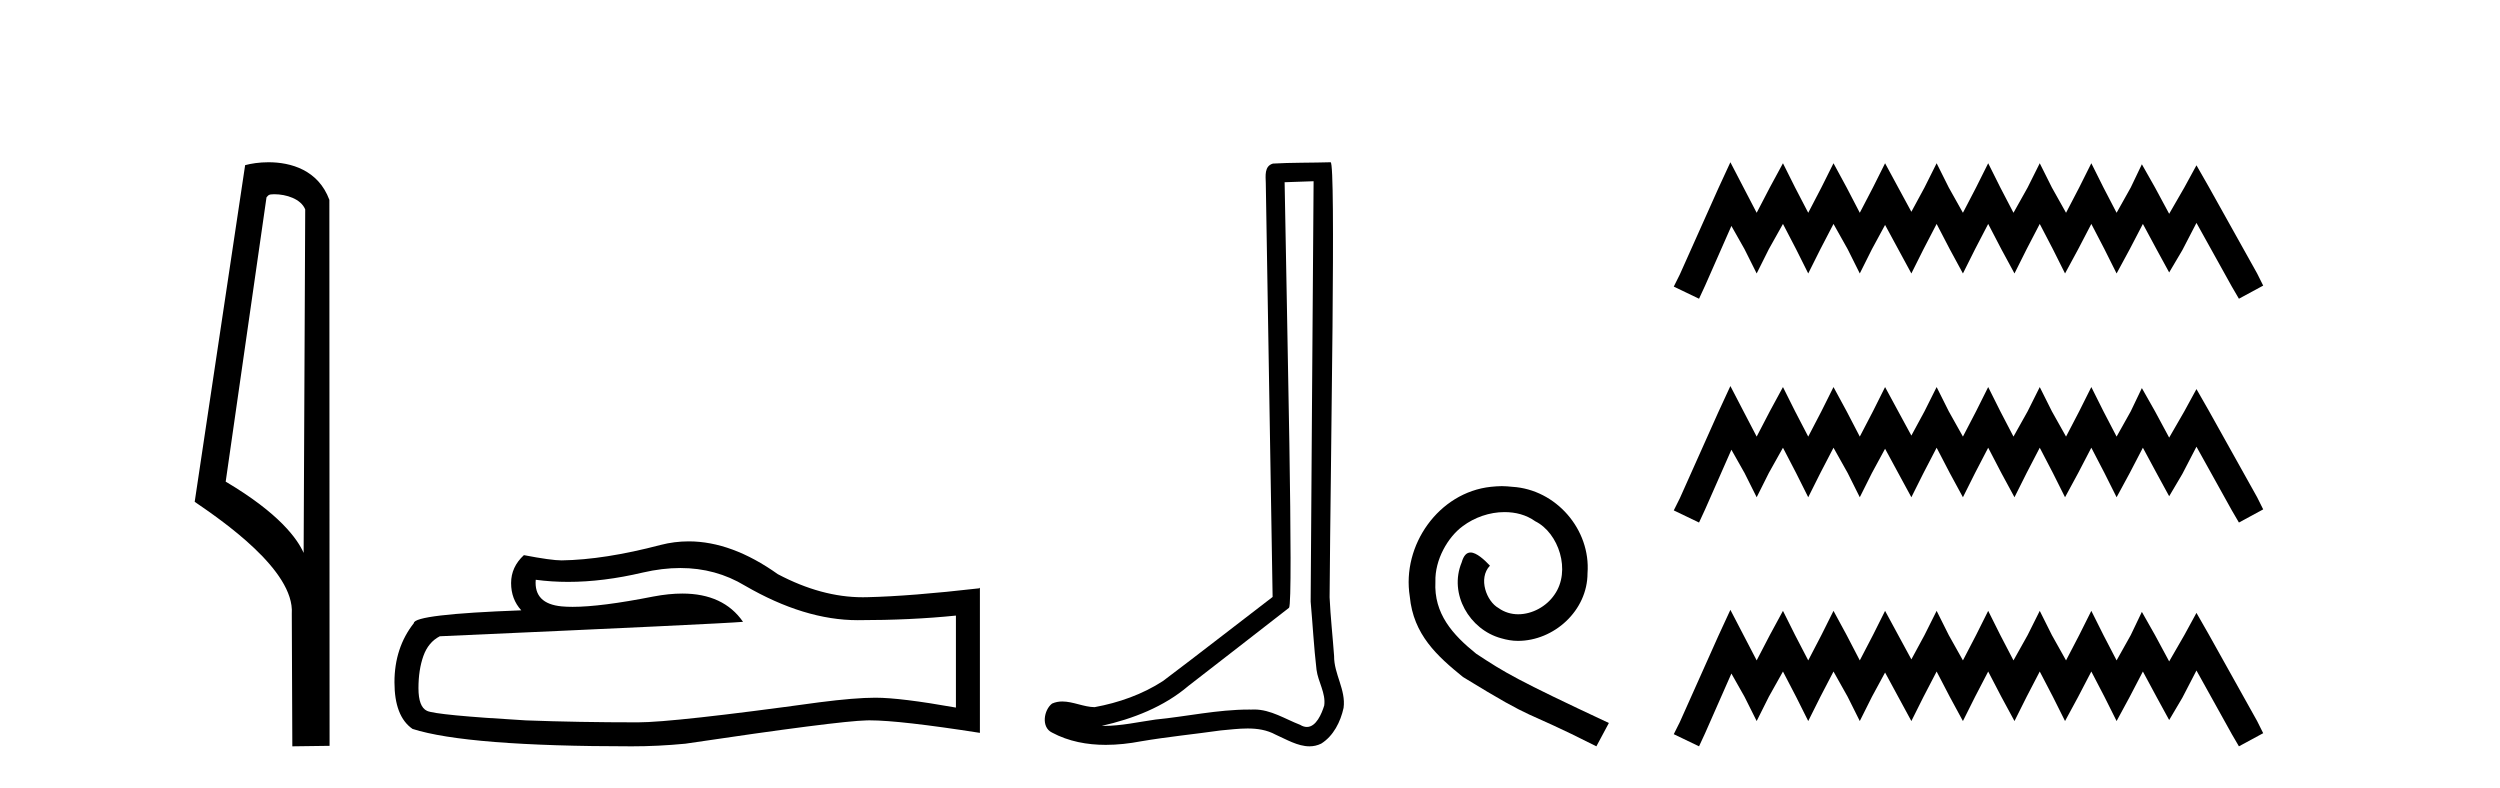
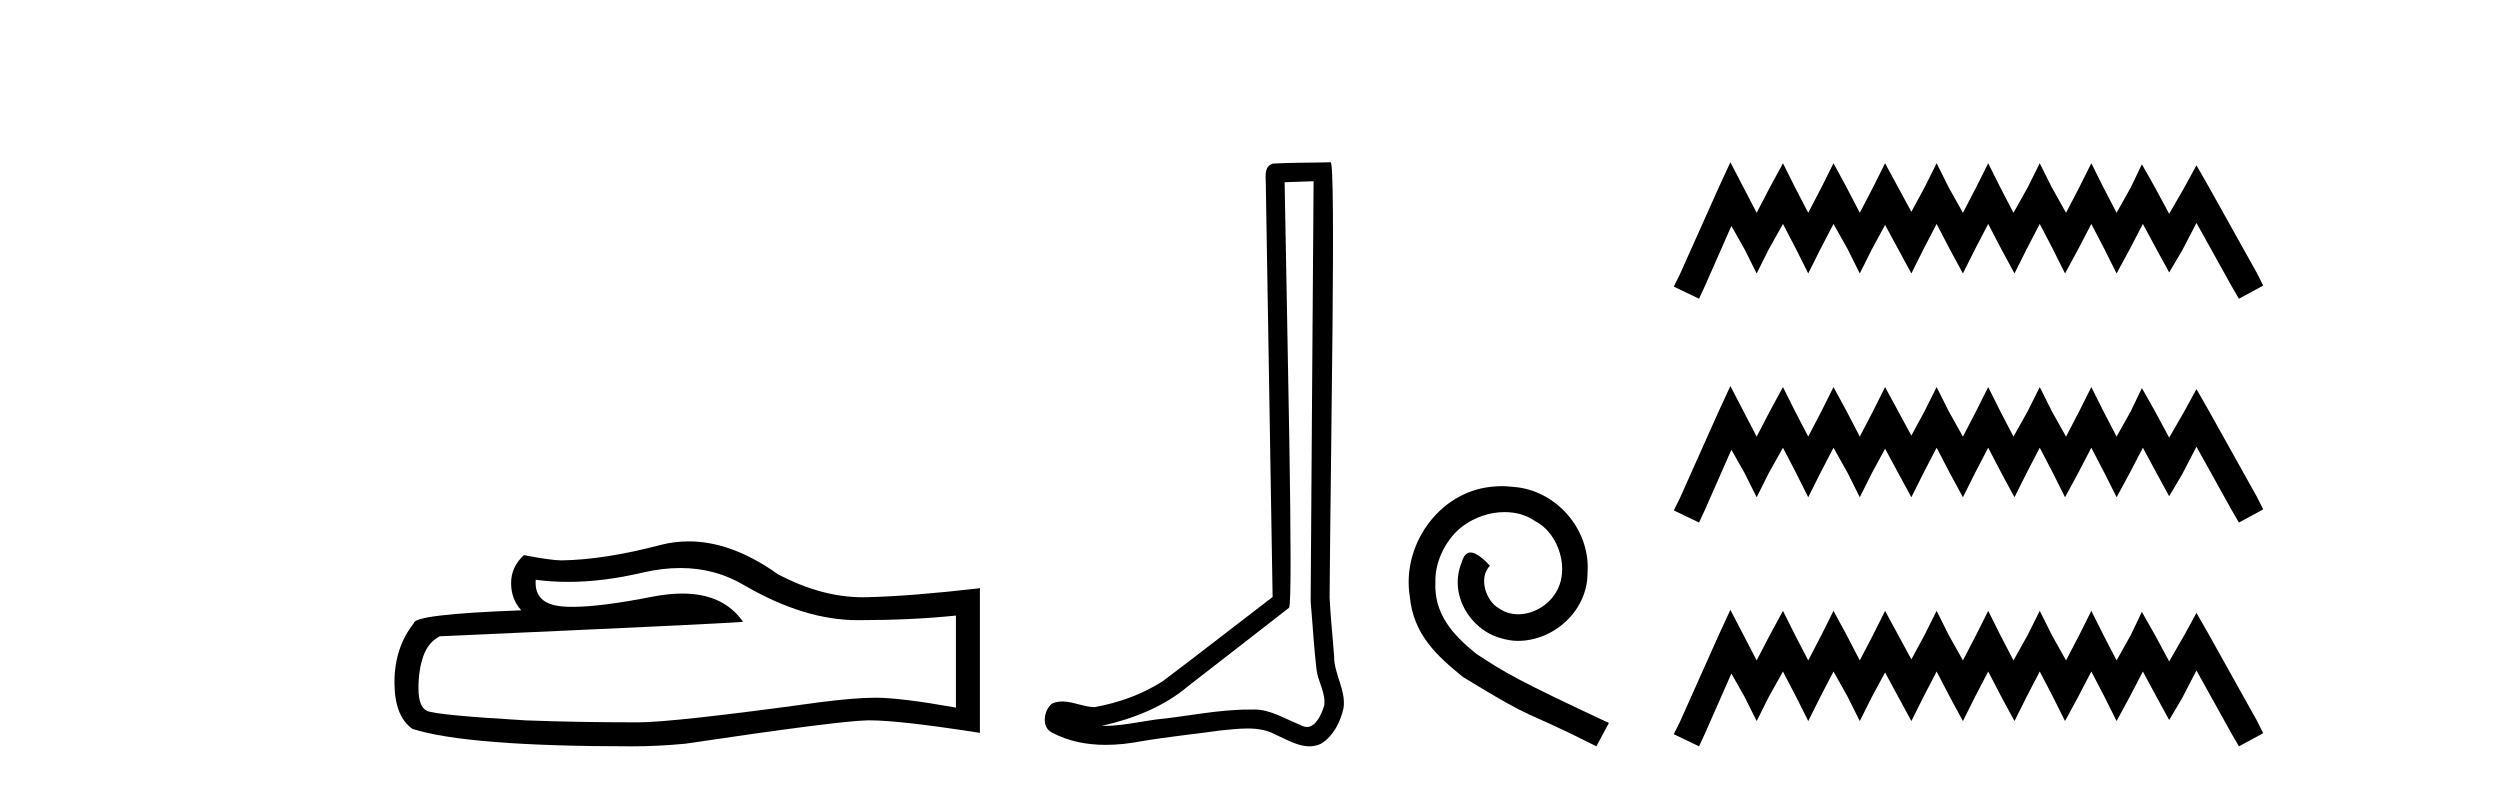
<svg xmlns="http://www.w3.org/2000/svg" width="130.0" height="41.0">
-   <path d="M 14.259 10.1 C 14.884 10.1 15.648 10.34 15.871 10.89 L 15.789 28.751 L 15.789 28.751 C 15.473 28.034 14.531 26.699 11.736 25.046 L 13.858 10.263 C 13.958 10.157 13.955 10.1 14.259 10.1 ZM 15.789 28.751 L 15.789 28.751 C 15.789 28.751 15.789 28.751 15.789 28.751 L 15.789 28.751 L 15.789 28.751 ZM 13.962 8.437 C 13.484 8.437 13.053 8.505 12.747 8.588 L 10.124 26.094 C 11.512 27.044 15.325 29.648 15.173 31.91 L 15.201 38.809 L 17.138 38.783 L 17.127 10.393 C 16.551 8.837 15.12 8.437 13.962 8.437 Z" style="fill:#000000;stroke:none" />
  <path d="M 35.377 29.537 Q 37.22 29.537 38.74 30.456 Q 41.832 32.249 44.6 32.249 Q 47.384 32.249 49.708 32.01 L 49.708 36.794 Q 46.82 36.281 45.539 36.281 L 45.505 36.281 Q 44.463 36.281 42.601 36.52 Q 35.033 37.562 33.171 37.562 Q 30.079 37.562 27.346 37.46 Q 22.665 37.186 22.204 36.964 Q 21.76 36.759 21.76 35.786 Q 21.76 34.829 22.016 34.111 Q 22.272 33.394 22.87 33.086 Q 37.493 32.437 38.638 32.335 Q 37.619 30.865 35.48 30.865 Q 34.786 30.865 33.974 31.019 Q 31.25 31.556 29.774 31.556 Q 29.463 31.556 29.208 31.532 Q 27.756 31.395 27.858 30.148 L 27.858 30.148 Q 28.674 30.258 29.543 30.258 Q 31.367 30.258 33.427 29.772 Q 34.443 29.537 35.377 29.537 ZM 35.812 28.151 Q 35.072 28.151 34.35 28.337 Q 31.429 29.106 29.208 29.14 Q 28.661 29.14 27.243 28.867 Q 26.577 29.482 26.577 30.319 Q 26.577 31.156 27.107 31.737 Q 21.52 31.942 21.52 32.403 Q 20.512 33.684 20.512 35.478 Q 20.512 37.255 21.452 37.904 Q 24.288 38.809 32.846 38.809 Q 34.213 38.809 35.631 38.673 Q 43.558 37.494 45.078 37.46 Q 45.15 37.458 45.228 37.458 Q 46.79 37.458 50.955 38.109 L 50.955 30.558 L 50.92 30.592 Q 47.35 31.002 45.095 31.054 Q 44.979 31.057 44.863 31.057 Q 42.717 31.057 40.448 29.858 Q 38.048 28.151 35.812 28.151 Z" style="fill:#000000;stroke:none" />
  <path d="M 68.307 9.424 C 68.257 16.711 68.199 23.997 68.154 31.284 C 68.26 32.464 68.321 33.649 68.459 34.826 C 68.539 35.455 68.949 36.041 68.86 36.685 C 68.726 37.12 68.44 37.802 67.958 37.802 C 67.851 37.802 67.734 37.769 67.607 37.691 C 66.826 37.391 66.081 36.894 65.22 36.894 C 65.172 36.894 65.124 36.895 65.075 36.898 C 65.033 36.898 64.99 36.897 64.948 36.897 C 63.31 36.897 61.701 37.259 60.077 37.418 C 59.189 37.544 58.304 37.747 57.404 37.747 C 57.366 37.747 57.328 37.746 57.29 37.745 C 58.915 37.378 60.52 36.757 61.8 35.665 C 63.543 34.31 65.291 32.963 67.03 31.604 C 67.266 31.314 66.917 16.507 66.8 9.476 C 67.302 9.459 67.805 9.441 68.307 9.424 ZM 69.192 8.437 C 69.192 8.437 69.192 8.437 69.191 8.437 C 68.331 8.465 67.05 8.452 66.193 8.506 C 65.734 8.639 65.814 9.152 65.821 9.52 C 65.939 16.694 66.058 23.868 66.176 31.042 C 64.274 32.496 62.389 33.973 60.477 35.412 C 59.406 36.109 58.168 36.543 56.919 36.772 C 56.36 36.766 55.796 36.477 55.239 36.477 C 55.061 36.477 54.883 36.507 54.707 36.586 C 54.278 36.915 54.13 37.817 54.704 38.093 C 55.568 38.557 56.531 38.733 57.5 38.733 C 58.111 38.733 58.726 38.663 59.32 38.55 C 60.7 38.315 62.094 38.178 63.48 37.982 C 63.936 37.942 64.409 37.881 64.876 37.881 C 65.38 37.881 65.875 37.953 66.33 38.201 C 66.878 38.444 67.482 38.809 68.092 38.809 C 68.295 38.809 68.5 38.768 68.703 38.668 C 69.341 38.27 69.71 37.528 69.866 36.81 C 69.995 35.873 69.362 35.044 69.373 34.114 C 69.3 33.096 69.185 32.08 69.139 31.061 C 69.191 23.698 69.475 8.437 69.192 8.437 Z" style="fill:#000000;stroke:none" />
  <path d="M 78.092 25.279 C 77.904 25.279 77.716 25.297 77.528 25.314 C 74.812 25.604 72.882 28.354 73.309 31.019 C 73.497 33.001 74.727 34.111 76.076 35.205 C 80.091 37.665 78.963 36.759 83.012 38.809 L 83.661 37.596 C 78.844 35.341 78.263 34.983 76.76 33.992 C 75.53 33.001 74.556 31.908 74.641 30.251 C 74.607 29.106 75.29 27.927 76.059 27.364 C 76.674 26.902 77.46 26.629 78.229 26.629 C 78.81 26.629 79.356 26.766 79.835 27.107 C 81.047 27.705 81.714 29.687 80.825 30.934 C 80.415 31.532 79.681 31.942 78.946 31.942 C 78.587 31.942 78.229 31.839 77.921 31.617 C 77.306 31.276 76.845 30.08 77.477 29.414 C 77.187 29.106 76.777 28.73 76.469 28.73 C 76.264 28.73 76.11 28.884 76.008 29.243 C 75.325 30.883 76.418 32.745 78.058 33.189 C 78.348 33.274 78.639 33.326 78.929 33.326 C 80.808 33.326 82.551 31.754 82.551 29.807 C 82.722 27.534 80.911 25.45 78.639 25.314 C 78.468 25.297 78.28 25.279 78.092 25.279 Z" style="fill:#000000;stroke:none" />
  <path d="M 89.98 8.437 L 89.349 9.804 L 87.351 14.272 L 87.036 14.903 L 88.35 15.534 L 88.666 14.851 L 90.033 11.749 L 90.716 12.958 L 91.347 14.22 L 91.978 12.958 L 92.714 11.644 L 93.397 12.958 L 94.028 14.22 L 94.659 12.958 L 95.342 11.644 L 96.079 12.958 L 96.709 14.22 L 97.34 12.958 L 98.024 11.696 L 98.707 12.958 L 99.391 14.22 L 100.022 12.958 L 100.705 11.644 L 101.388 12.958 L 102.072 14.22 L 102.703 12.958 L 103.386 11.644 L 104.07 12.958 L 104.753 14.22 L 105.384 12.958 L 106.067 11.644 L 106.751 12.958 L 107.382 14.22 L 108.065 12.958 L 108.749 11.644 L 109.432 12.958 L 110.063 14.22 L 110.746 12.958 L 111.43 11.644 L 112.166 13.011 L 112.797 14.167 L 113.48 13.011 L 114.216 11.591 L 116.056 14.903 L 116.424 15.534 L 117.686 14.851 L 117.371 14.22 L 114.847 9.699 L 114.216 8.595 L 113.585 9.751 L 112.797 11.118 L 112.061 9.751 L 111.377 8.542 L 110.799 9.751 L 110.063 11.065 L 109.38 9.751 L 108.749 8.489 L 108.118 9.751 L 107.434 11.065 L 106.698 9.751 L 106.067 8.489 L 105.437 9.751 L 104.701 11.065 L 104.017 9.751 L 103.386 8.489 L 102.755 9.751 L 102.072 11.065 L 101.336 9.751 L 100.705 8.489 L 100.074 9.751 L 99.391 11.013 L 98.707 9.751 L 98.024 8.489 L 97.393 9.751 L 96.709 11.065 L 96.026 9.751 L 95.342 8.489 L 94.712 9.751 L 94.028 11.065 L 93.345 9.751 L 92.714 8.489 L 92.03 9.751 L 91.347 11.065 L 90.663 9.751 L 89.98 8.437 ZM 89.98 20.074 L 89.349 21.441 L 87.351 25.91 L 87.036 26.541 L 88.35 27.172 L 88.666 26.488 L 90.033 23.386 L 90.716 24.596 L 91.347 25.857 L 91.978 24.596 L 92.714 23.281 L 93.397 24.596 L 94.028 25.857 L 94.659 24.596 L 95.342 23.281 L 96.079 24.596 L 96.709 25.857 L 97.34 24.596 L 98.024 23.334 L 98.707 24.596 L 99.391 25.857 L 100.022 24.596 L 100.705 23.281 L 101.388 24.596 L 102.072 25.857 L 102.703 24.596 L 103.386 23.281 L 104.07 24.596 L 104.753 25.857 L 105.384 24.596 L 106.067 23.281 L 106.751 24.596 L 107.382 25.857 L 108.065 24.596 L 108.749 23.281 L 109.432 24.596 L 110.063 25.857 L 110.746 24.596 L 111.43 23.281 L 112.166 24.648 L 112.797 25.805 L 113.48 24.648 L 114.216 23.229 L 116.056 26.541 L 116.424 27.172 L 117.686 26.488 L 117.371 25.857 L 114.847 21.336 L 114.216 20.232 L 113.585 21.389 L 112.797 22.756 L 112.061 21.389 L 111.377 20.18 L 110.799 21.389 L 110.063 22.703 L 109.38 21.389 L 108.749 20.127 L 108.118 21.389 L 107.434 22.703 L 106.698 21.389 L 106.067 20.127 L 105.437 21.389 L 104.701 22.703 L 104.017 21.389 L 103.386 20.127 L 102.755 21.389 L 102.072 22.703 L 101.336 21.389 L 100.705 20.127 L 100.074 21.389 L 99.391 22.65 L 98.707 21.389 L 98.024 20.127 L 97.393 21.389 L 96.709 22.703 L 96.026 21.389 L 95.342 20.127 L 94.712 21.389 L 94.028 22.703 L 93.345 21.389 L 92.714 20.127 L 92.03 21.389 L 91.347 22.703 L 90.663 21.389 L 89.98 20.074 ZM 89.98 31.712 L 89.349 33.079 L 87.351 37.548 L 87.036 38.178 L 88.35 38.809 L 88.666 38.126 L 90.033 35.024 L 90.716 36.233 L 91.347 37.495 L 91.978 36.233 L 92.714 34.919 L 93.397 36.233 L 94.028 37.495 L 94.659 36.233 L 95.342 34.919 L 96.079 36.233 L 96.709 37.495 L 97.34 36.233 L 98.024 34.971 L 98.707 36.233 L 99.391 37.495 L 100.022 36.233 L 100.705 34.919 L 101.388 36.233 L 102.072 37.495 L 102.703 36.233 L 103.386 34.919 L 104.07 36.233 L 104.753 37.495 L 105.384 36.233 L 106.067 34.919 L 106.751 36.233 L 107.382 37.495 L 108.065 36.233 L 108.749 34.919 L 109.432 36.233 L 110.063 37.495 L 110.746 36.233 L 111.43 34.919 L 112.166 36.286 L 112.797 37.442 L 113.48 36.286 L 114.216 34.866 L 116.056 38.178 L 116.424 38.809 L 117.686 38.126 L 117.371 37.495 L 114.847 32.974 L 114.216 31.87 L 113.585 33.026 L 112.797 34.393 L 112.061 33.026 L 111.377 31.817 L 110.799 33.026 L 110.063 34.341 L 109.38 33.026 L 108.749 31.764 L 108.118 33.026 L 107.434 34.341 L 106.698 33.026 L 106.067 31.764 L 105.437 33.026 L 104.701 34.341 L 104.017 33.026 L 103.386 31.764 L 102.755 33.026 L 102.072 34.341 L 101.336 33.026 L 100.705 31.764 L 100.074 33.026 L 99.391 34.288 L 98.707 33.026 L 98.024 31.764 L 97.393 33.026 L 96.709 34.341 L 96.026 33.026 L 95.342 31.764 L 94.712 33.026 L 94.028 34.341 L 93.345 33.026 L 92.714 31.764 L 92.03 33.026 L 91.347 34.341 L 90.663 33.026 L 89.98 31.712 Z" style="fill:#000000;stroke:none" />
</svg>